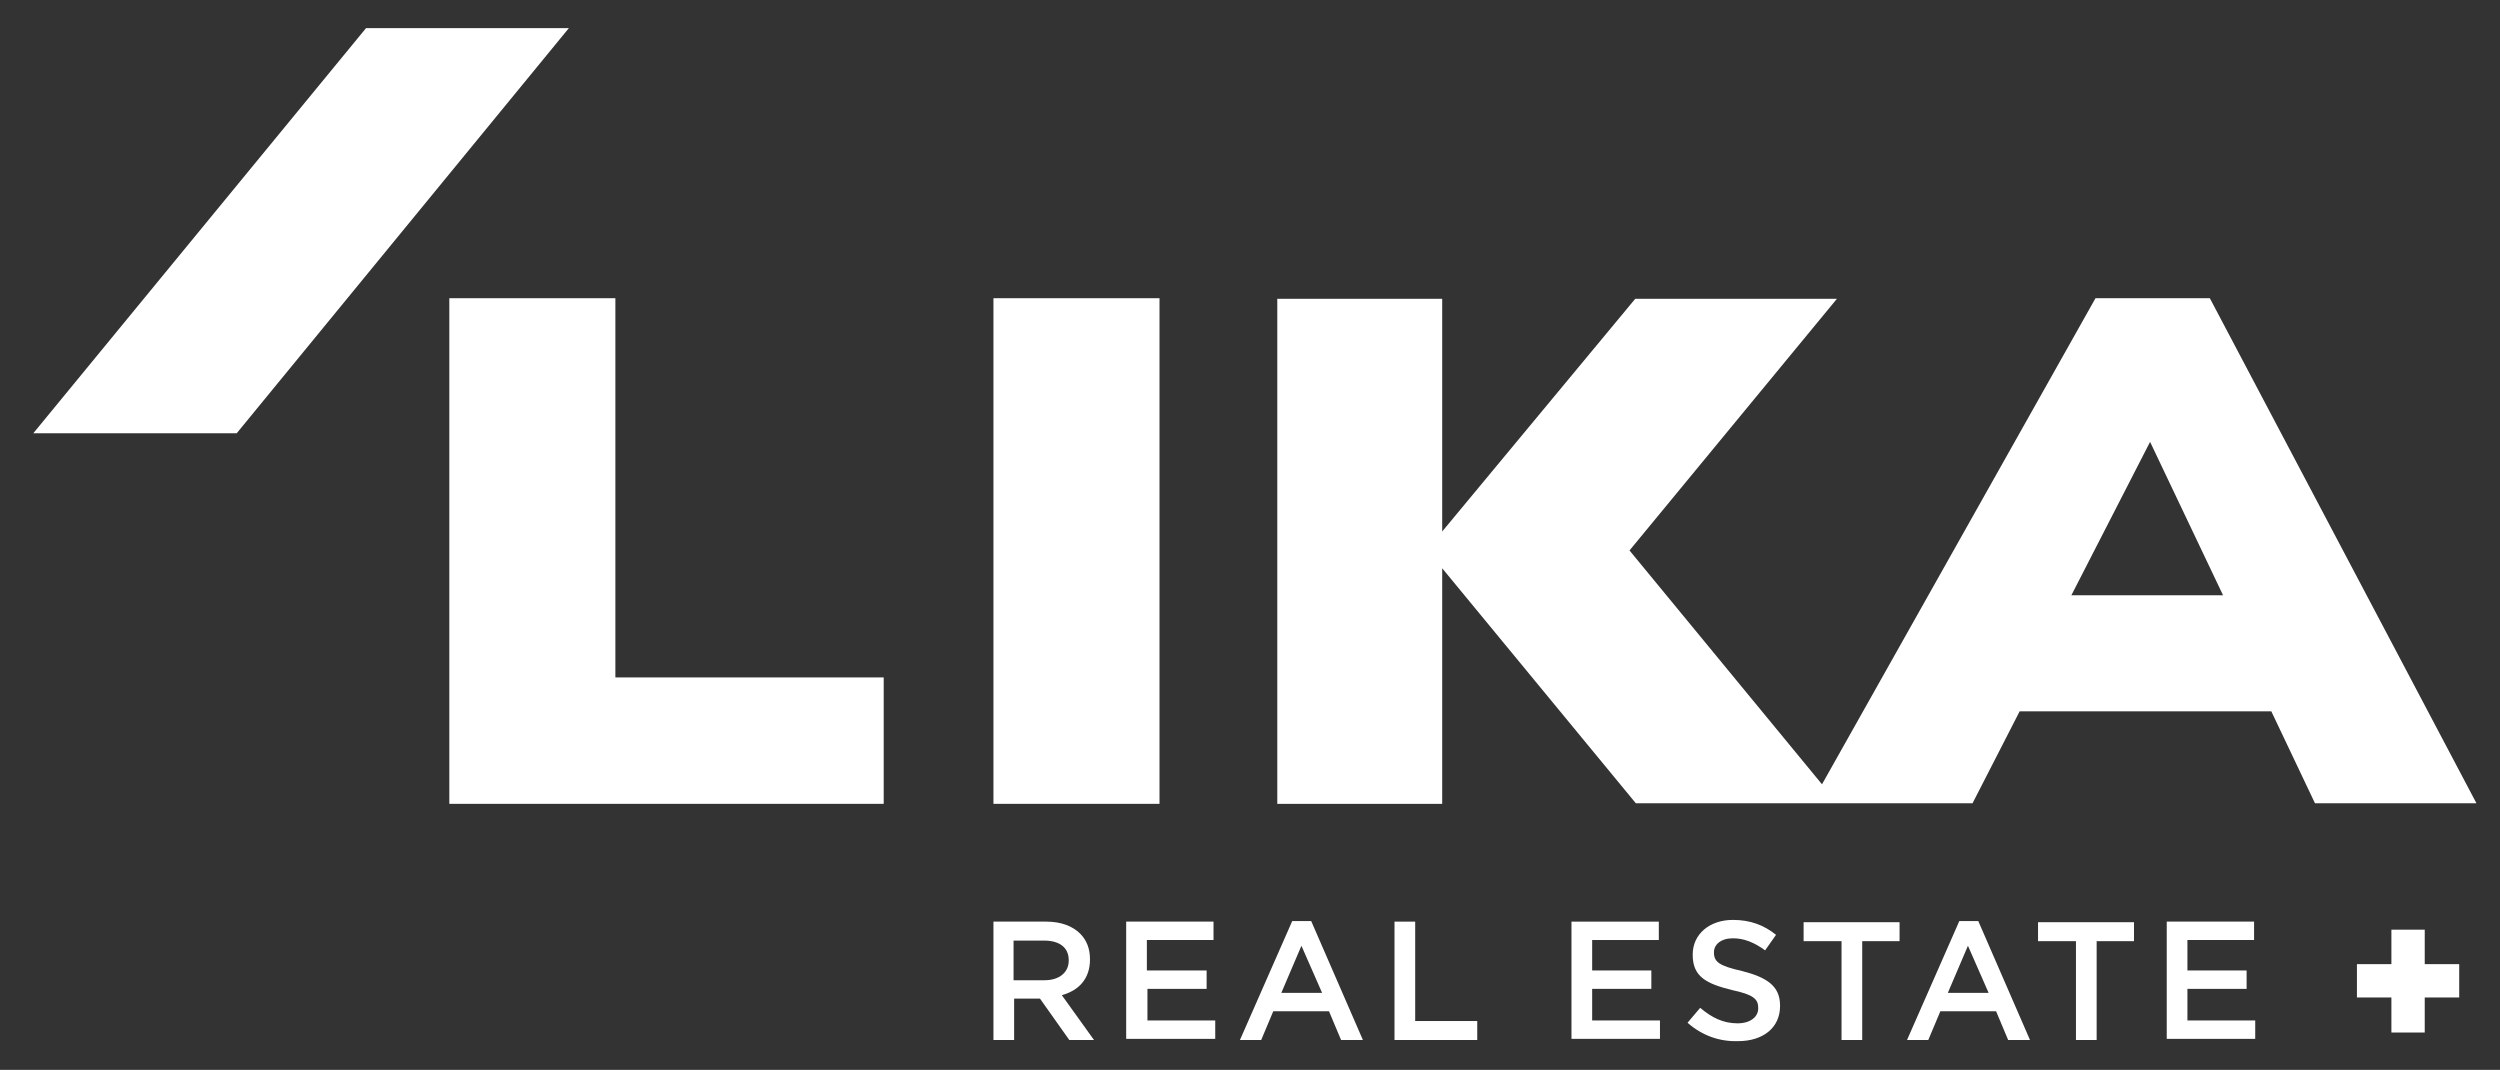
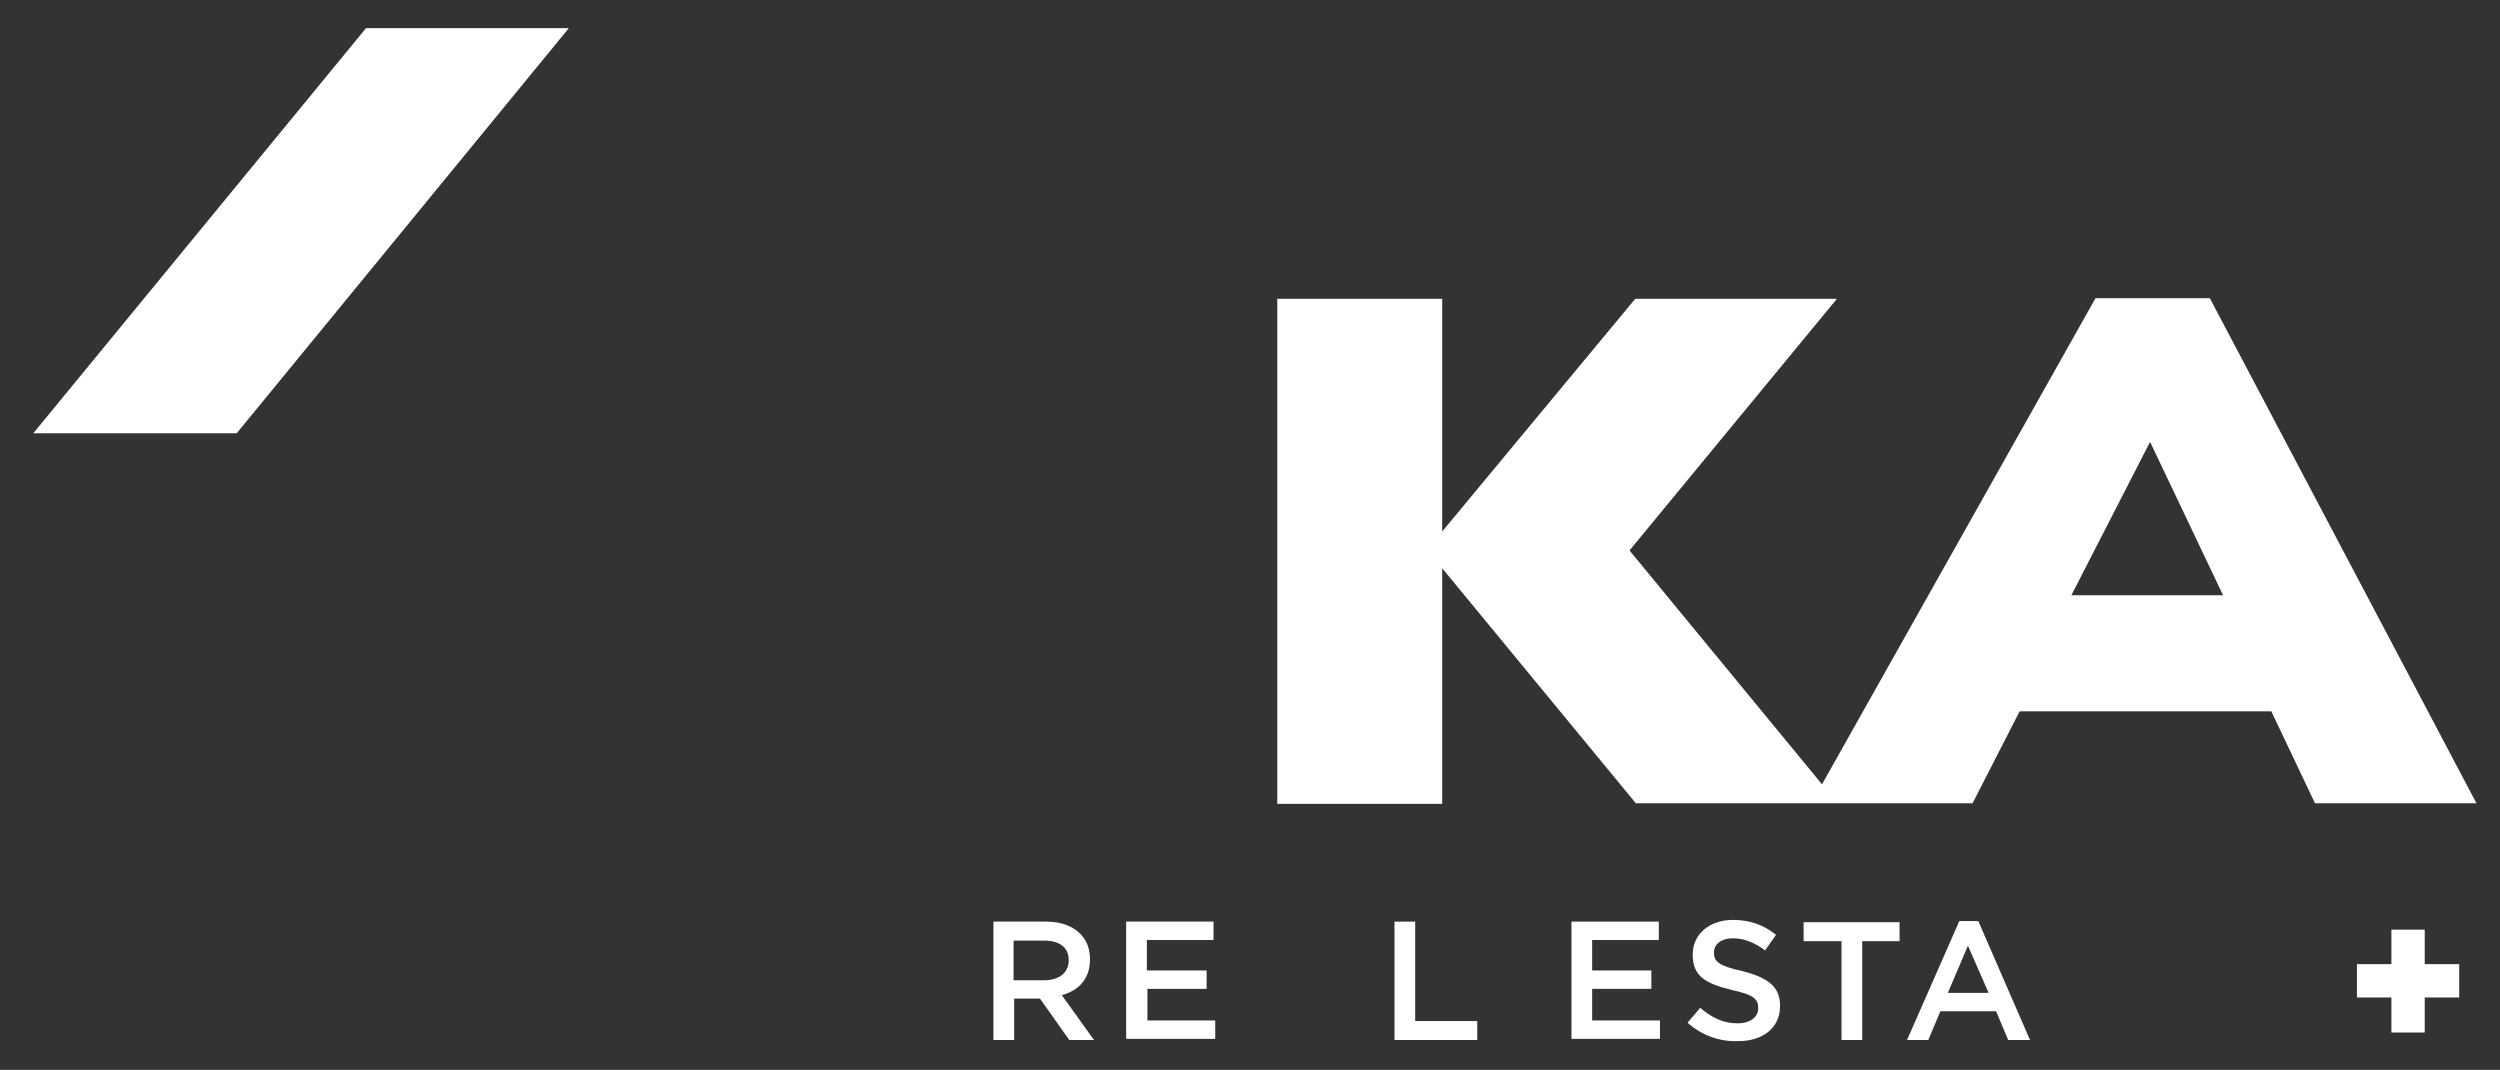
<svg xmlns="http://www.w3.org/2000/svg" version="1.1" id="Logo" x="0px" y="0px" viewBox="0 0 435.1 186.2" style="enable-background:new 0 0 435.1 186.2;" xml:space="preserve">
  <rect x="0" y="0" width="435.1" height="186.2" fill="#333333" stroke="none" />
  <style type="text/css">
	.st0{fill:#FFFFFF;}
</style>
  <g>
    <polygon class="st0" points="428,167.8 422,167.8 422,161.8 416.2,161.8 416.2,167.8 410.2,167.8 410.2,173.6 416.2,173.6    416.2,179.7 422,179.7 422,173.6 428,173.6  " />
    <polygon class="st0" points="99,4.9 41.2,75.4 5.8,75.4 63.7,4.9  " />
    <g>
-       <polygon class="st0" points="107.1,51.9 78.2,51.9 78.2,139.9 153.8,139.9 153.8,117.9 107.1,117.9   " />
-       <rect x="172.9" y="51.9" class="st0" width="28.9" height="88" />
      <path class="st0" d="M384.6,51.9h-19.9l-47.6,84.6l-33.5-40.7h0l36.1-43.8h-35.1L251,92.5V52h-28.7v87.9H251V98.9l33.7,40.9h30.4    h4.7h23.5l8.2-16h43.8l7.6,16H431L384.6,51.9z M360.5,103.6l13.7-26.7l12.7,26.7H360.5z" />
    </g>
    <g>
      <path class="st0" d="M172.9,160.4h9.2c2.6,0,4.6,0.8,5.9,2.1c1.1,1.1,1.7,2.6,1.7,4.4v0.1c0,3.4-2,5.4-4.9,6.2l5.6,7.8h-4.3    l-5.1-7.2h-4.5v7.2h-3.6V160.4z M181.8,170.6c2.6,0,4.2-1.4,4.2-3.4v-0.1c0-2.2-1.6-3.4-4.3-3.4h-5.3v6.9H181.8z" />
      <path class="st0" d="M196,160.4h15.2v3.2h-11.6v5.3H210v3.2h-10.3v5.5h11.8v3.2H196V160.4z" />
-       <path class="st0" d="M224.9,160.3h3.3l9,20.7h-3.8l-2.1-5h-9.7l-2.1,5h-3.7L224.9,160.3z M230.1,172.8l-3.6-8.2l-3.5,8.2H230.1z" />
      <path class="st0" d="M242.7,160.4h3.6v17.3h10.8v3.3h-14.4V160.4z" />
      <path class="st0" d="M273.5,160.4h15.2v3.2h-11.6v5.3h10.3v3.2h-10.3v5.5h11.8v3.2h-15.4V160.4z" />
      <path class="st0" d="M293.7,178l2.2-2.6c2,1.7,4,2.7,6.5,2.7c2.2,0,3.6-1.1,3.6-2.6v-0.1c0-1.5-0.8-2.3-4.6-3.1    c-4.4-1.1-6.8-2.3-6.8-6.1v-0.1c0-3.5,2.9-6,7-6c3,0,5.4,0.9,7.5,2.6l-1.9,2.7c-1.9-1.4-3.7-2.1-5.6-2.1c-2.1,0-3.3,1.1-3.3,2.4    v0.1c0,1.6,0.9,2.3,4.9,3.2c4.3,1.1,6.6,2.6,6.6,6v0.1c0,3.8-3,6.1-7.3,6.1C299.2,181.3,296.2,180.2,293.7,178z" />
      <path class="st0" d="M320.4,163.8h-6.5v-3.3h16.7v3.3h-6.5V181h-3.6V163.8z" />
      <path class="st0" d="M341,160.3h3.3l9,20.7h-3.8l-2.1-5h-9.7l-2.1,5h-3.7L341,160.3z M346.1,172.8l-3.6-8.2l-3.5,8.2H346.1z" />
-       <path class="st0" d="M361.2,163.8h-6.5v-3.3h16.7v3.3h-6.5V181h-3.6V163.8z" />
-       <path class="st0" d="M377.1,160.4h15.2v3.2h-11.6v5.3H391v3.2h-10.3v5.5h11.8v3.2h-15.4V160.4z" />
    </g>
  </g>
</svg>